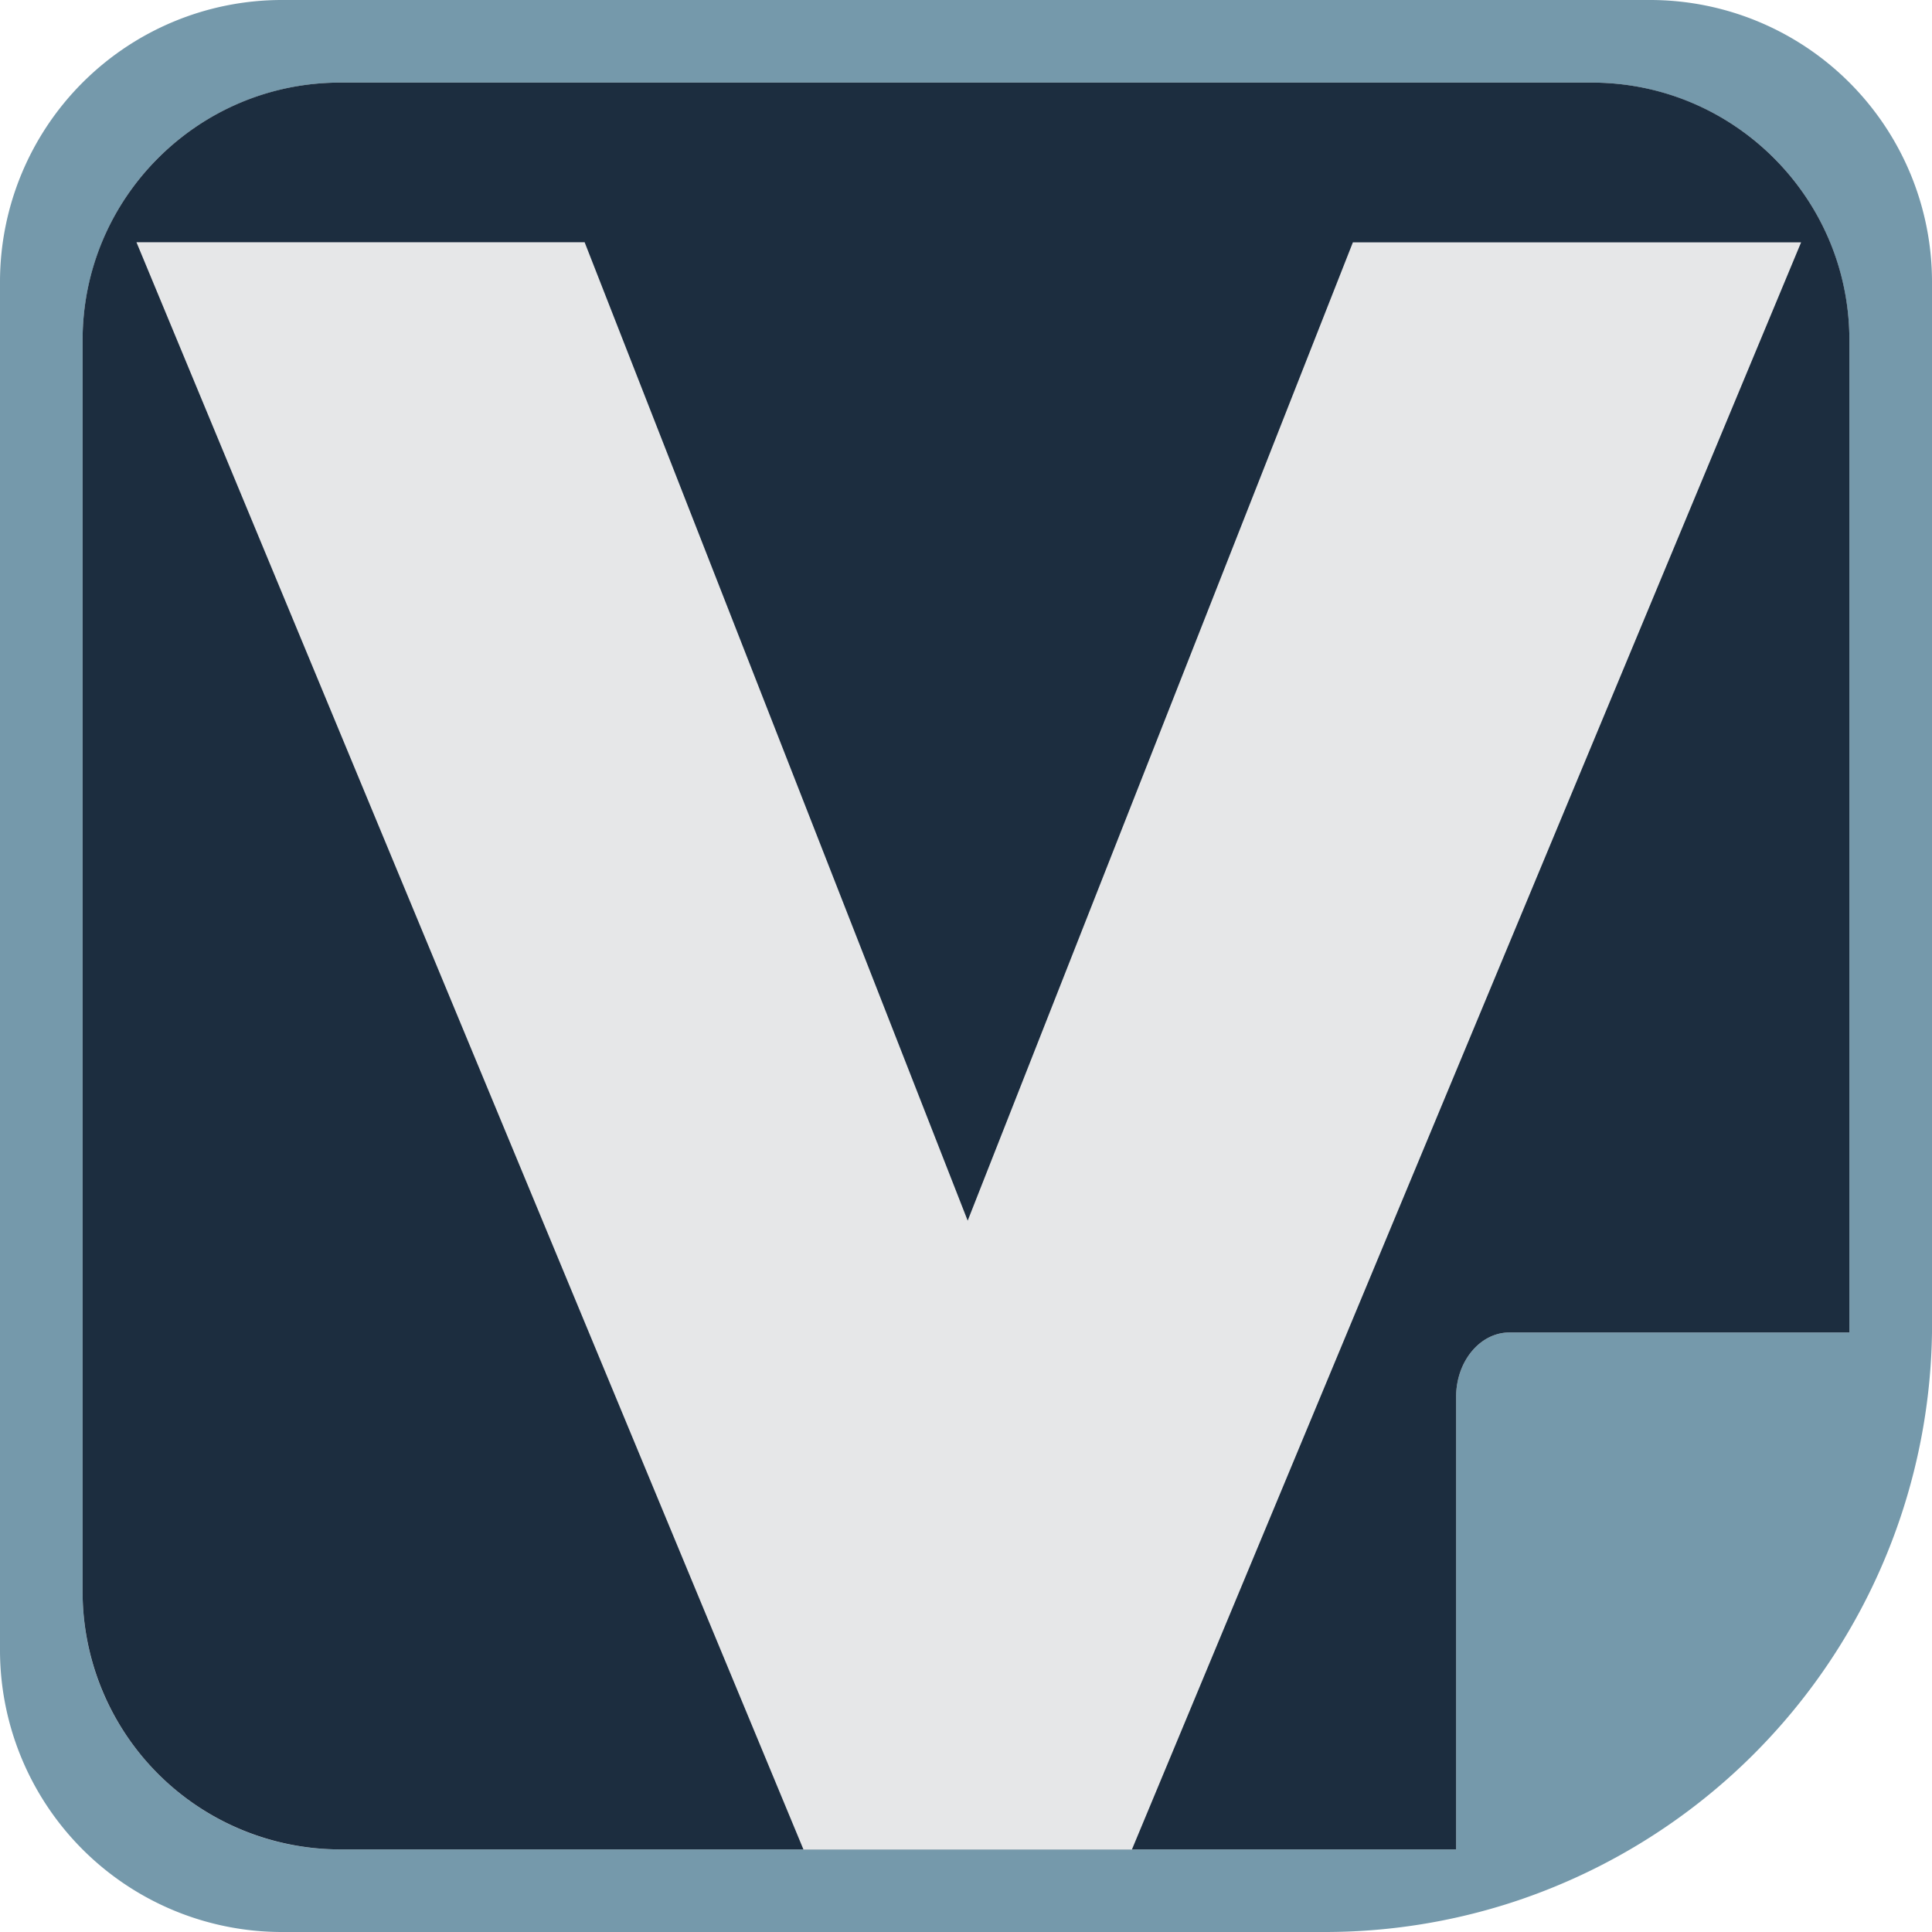
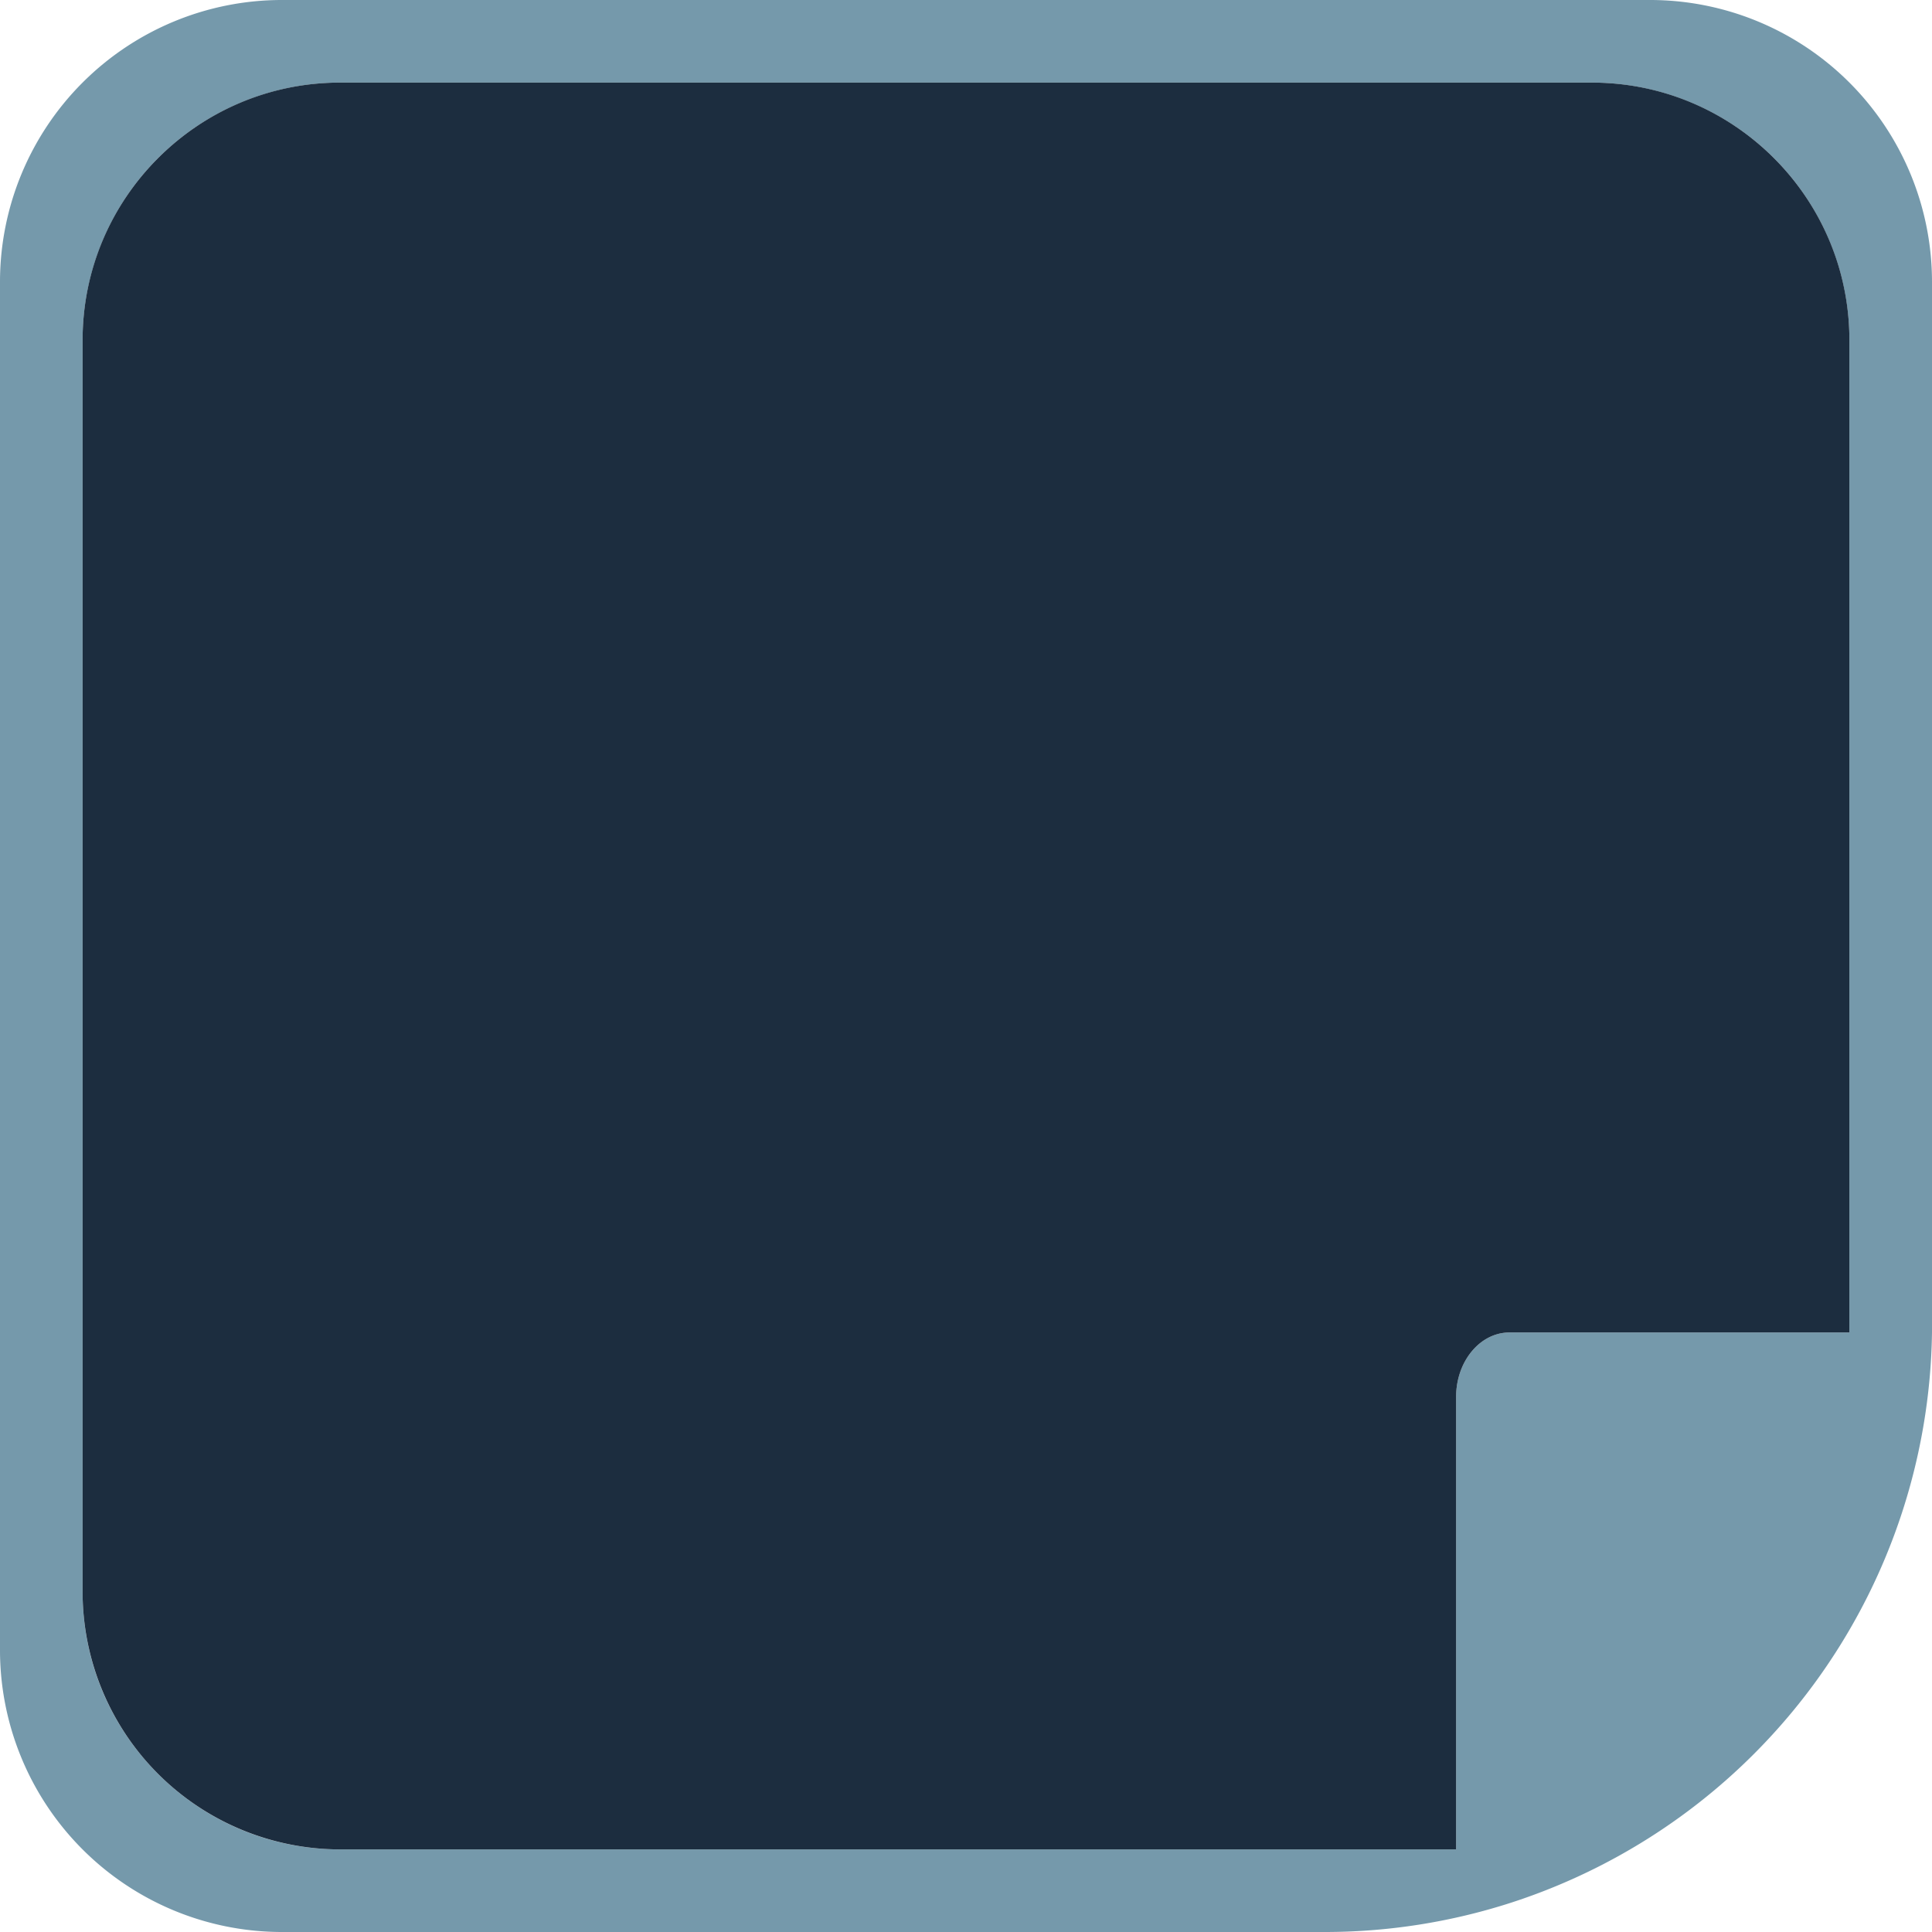
<svg xmlns="http://www.w3.org/2000/svg" viewBox="0 0 16 16" xml:space="preserve" fill-rule="evenodd" clip-rule="evenodd" stroke-linejoin="round" stroke-miterlimit="2">
  <style>
    :root {
      --border: #7599ab;
      --background: #1c2d3f;
      --text: #e6e7e8;
    }
    @media (prefers-color-scheme: dark) {
      :root {
        --border: #7599ab;
        --background: #e6e7e8;
        --text: #1c2d3f;
      }
    }
  </style>
  <path d="M10.967 16H2.334A2.335 2.335 0 0 1 0 13.666V2.334A2.335 2.335 0 0 1 2.334 0h11.332A2.335 2.335 0 0 1 16 2.334V11.035a5.04 5.04 0 0 1-3.479 4.72 5.02 5.02 0 0 1-1.554.245Zm4.349-4.965V2.818A2.135 2.135 0 0 0 13.182.684H2.818A2.135 2.135 0 0 0 .684 2.818v10.364c0 1.178.956 2.134 2.134 2.134h9.241v-3.748c0-.294.198-.533.442-.533h2.815Z" fill="#7599ab" />
-   <path d="M15.316 11.035h-2.815c-.244 0-.442.239-.442.533v3.748H2.818a2.135 2.135 0 0 1-2.134-2.134V2.818C.684 1.64 1.64.684 2.818.684h10.364c1.178 0 2.134.956 2.134 2.134v8.217Z" fill="#1c2d3f" />
-   <path d="m4.842 2.007 3.172 8.102 3.19-8.102h3.712l-5.542 13.31h-2.72L1.13 2.006h3.712Z" fill="#e6e7e8" fill-rule="nonzero" />
+   <path d="M15.316 11.035h-2.815c-.244 0-.442.239-.442.533v3.748H2.818a2.135 2.135 0 0 1-2.134-2.134V2.818C.684 1.64 1.64.684 2.818.684h10.364c1.178 0 2.134.956 2.134 2.134Z" fill="#1c2d3f" />
</svg>